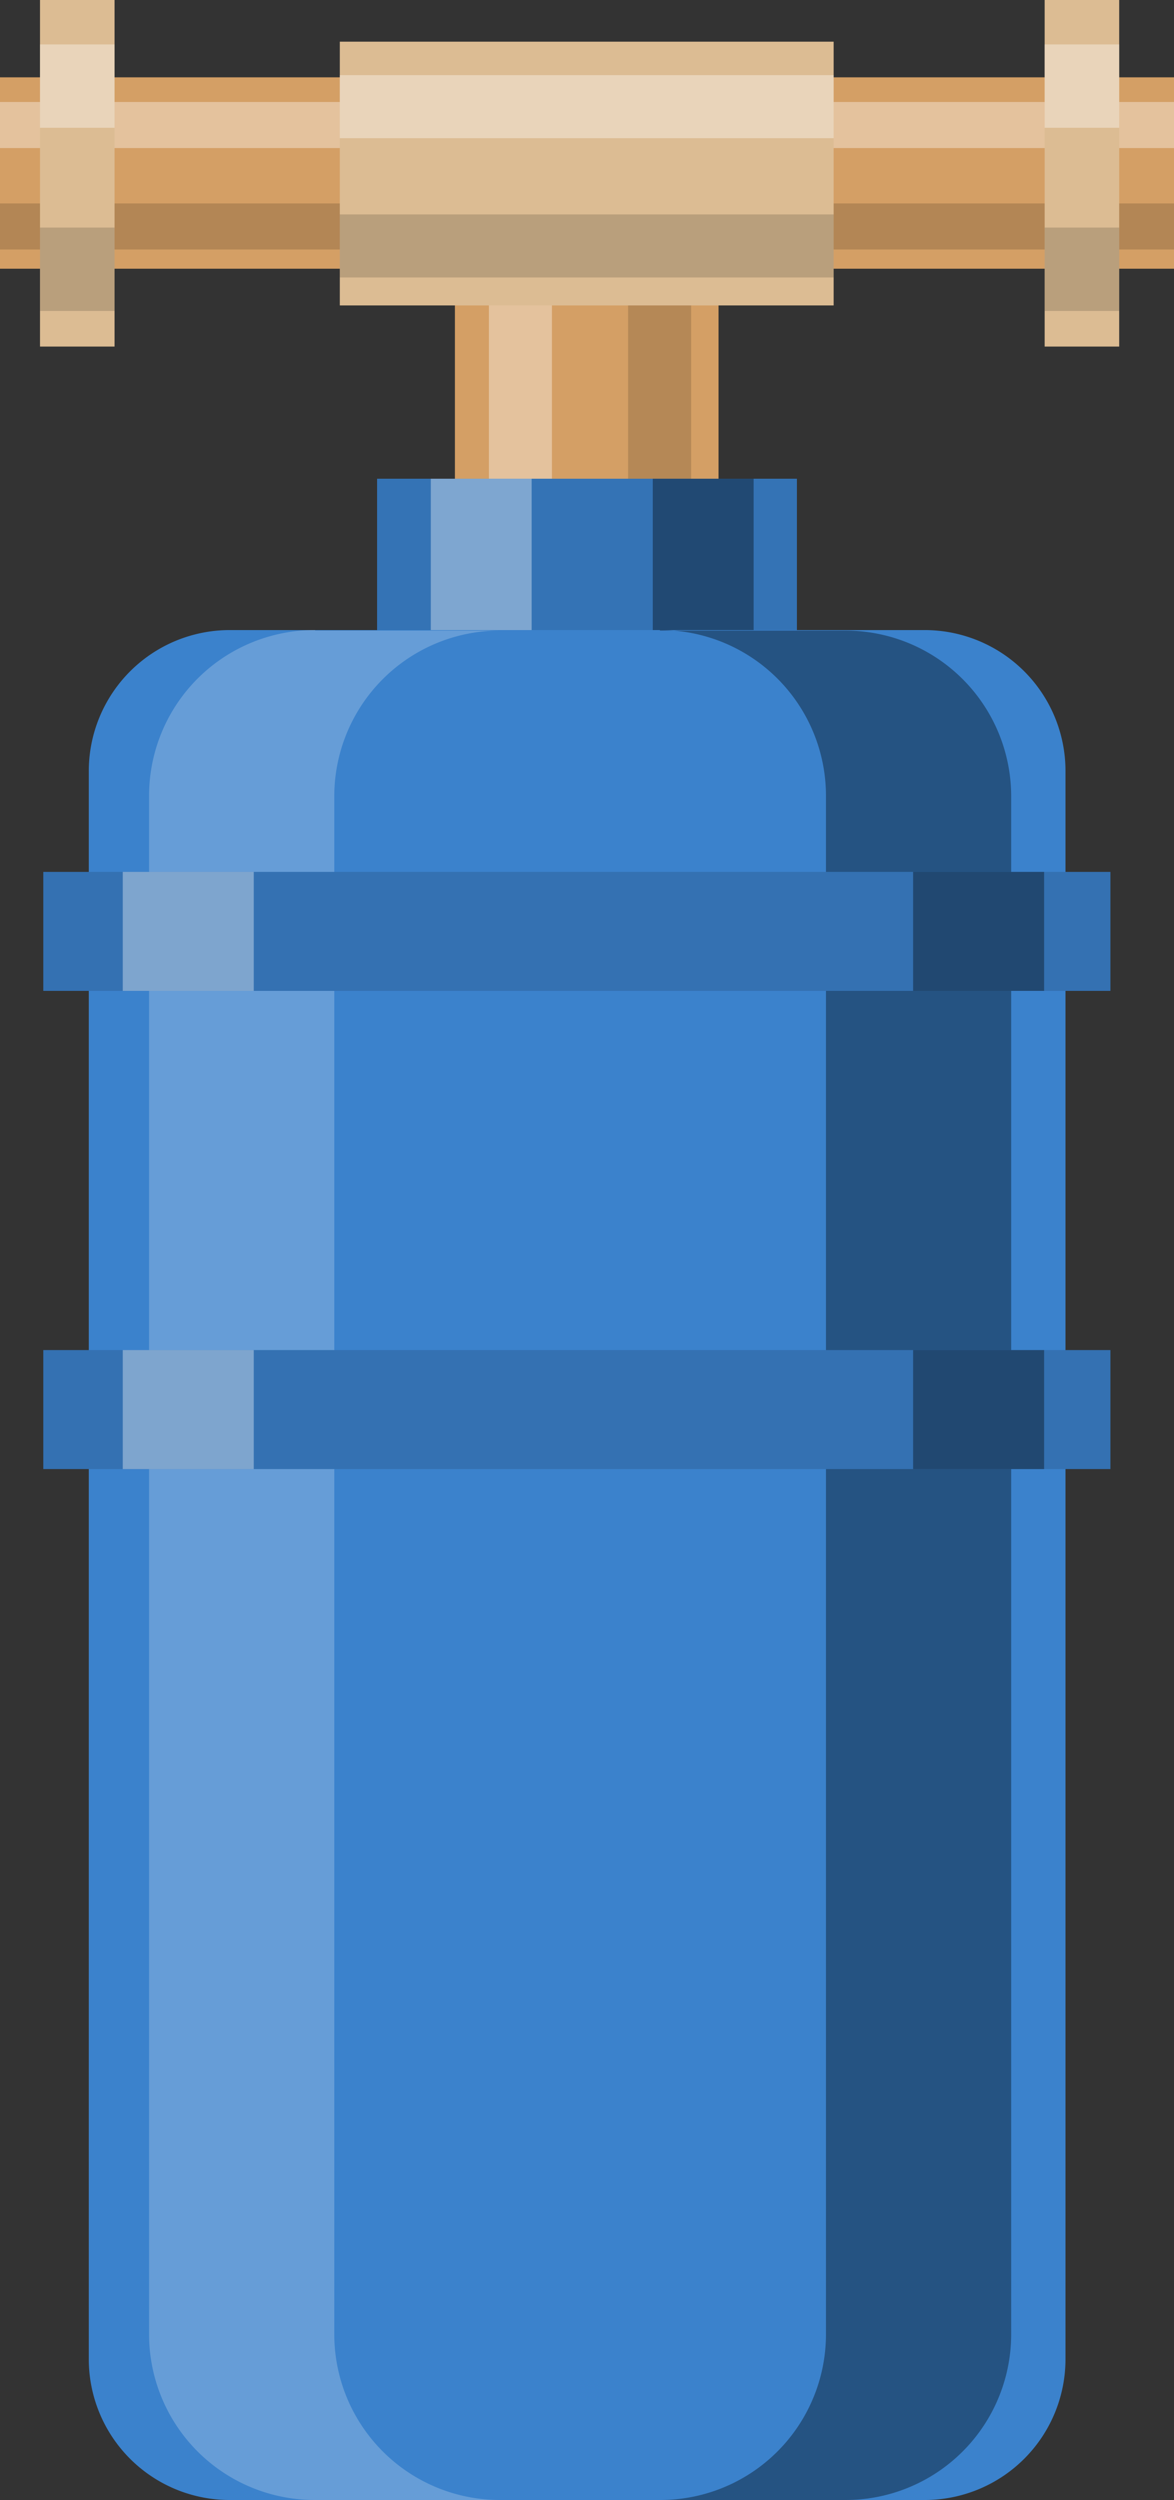
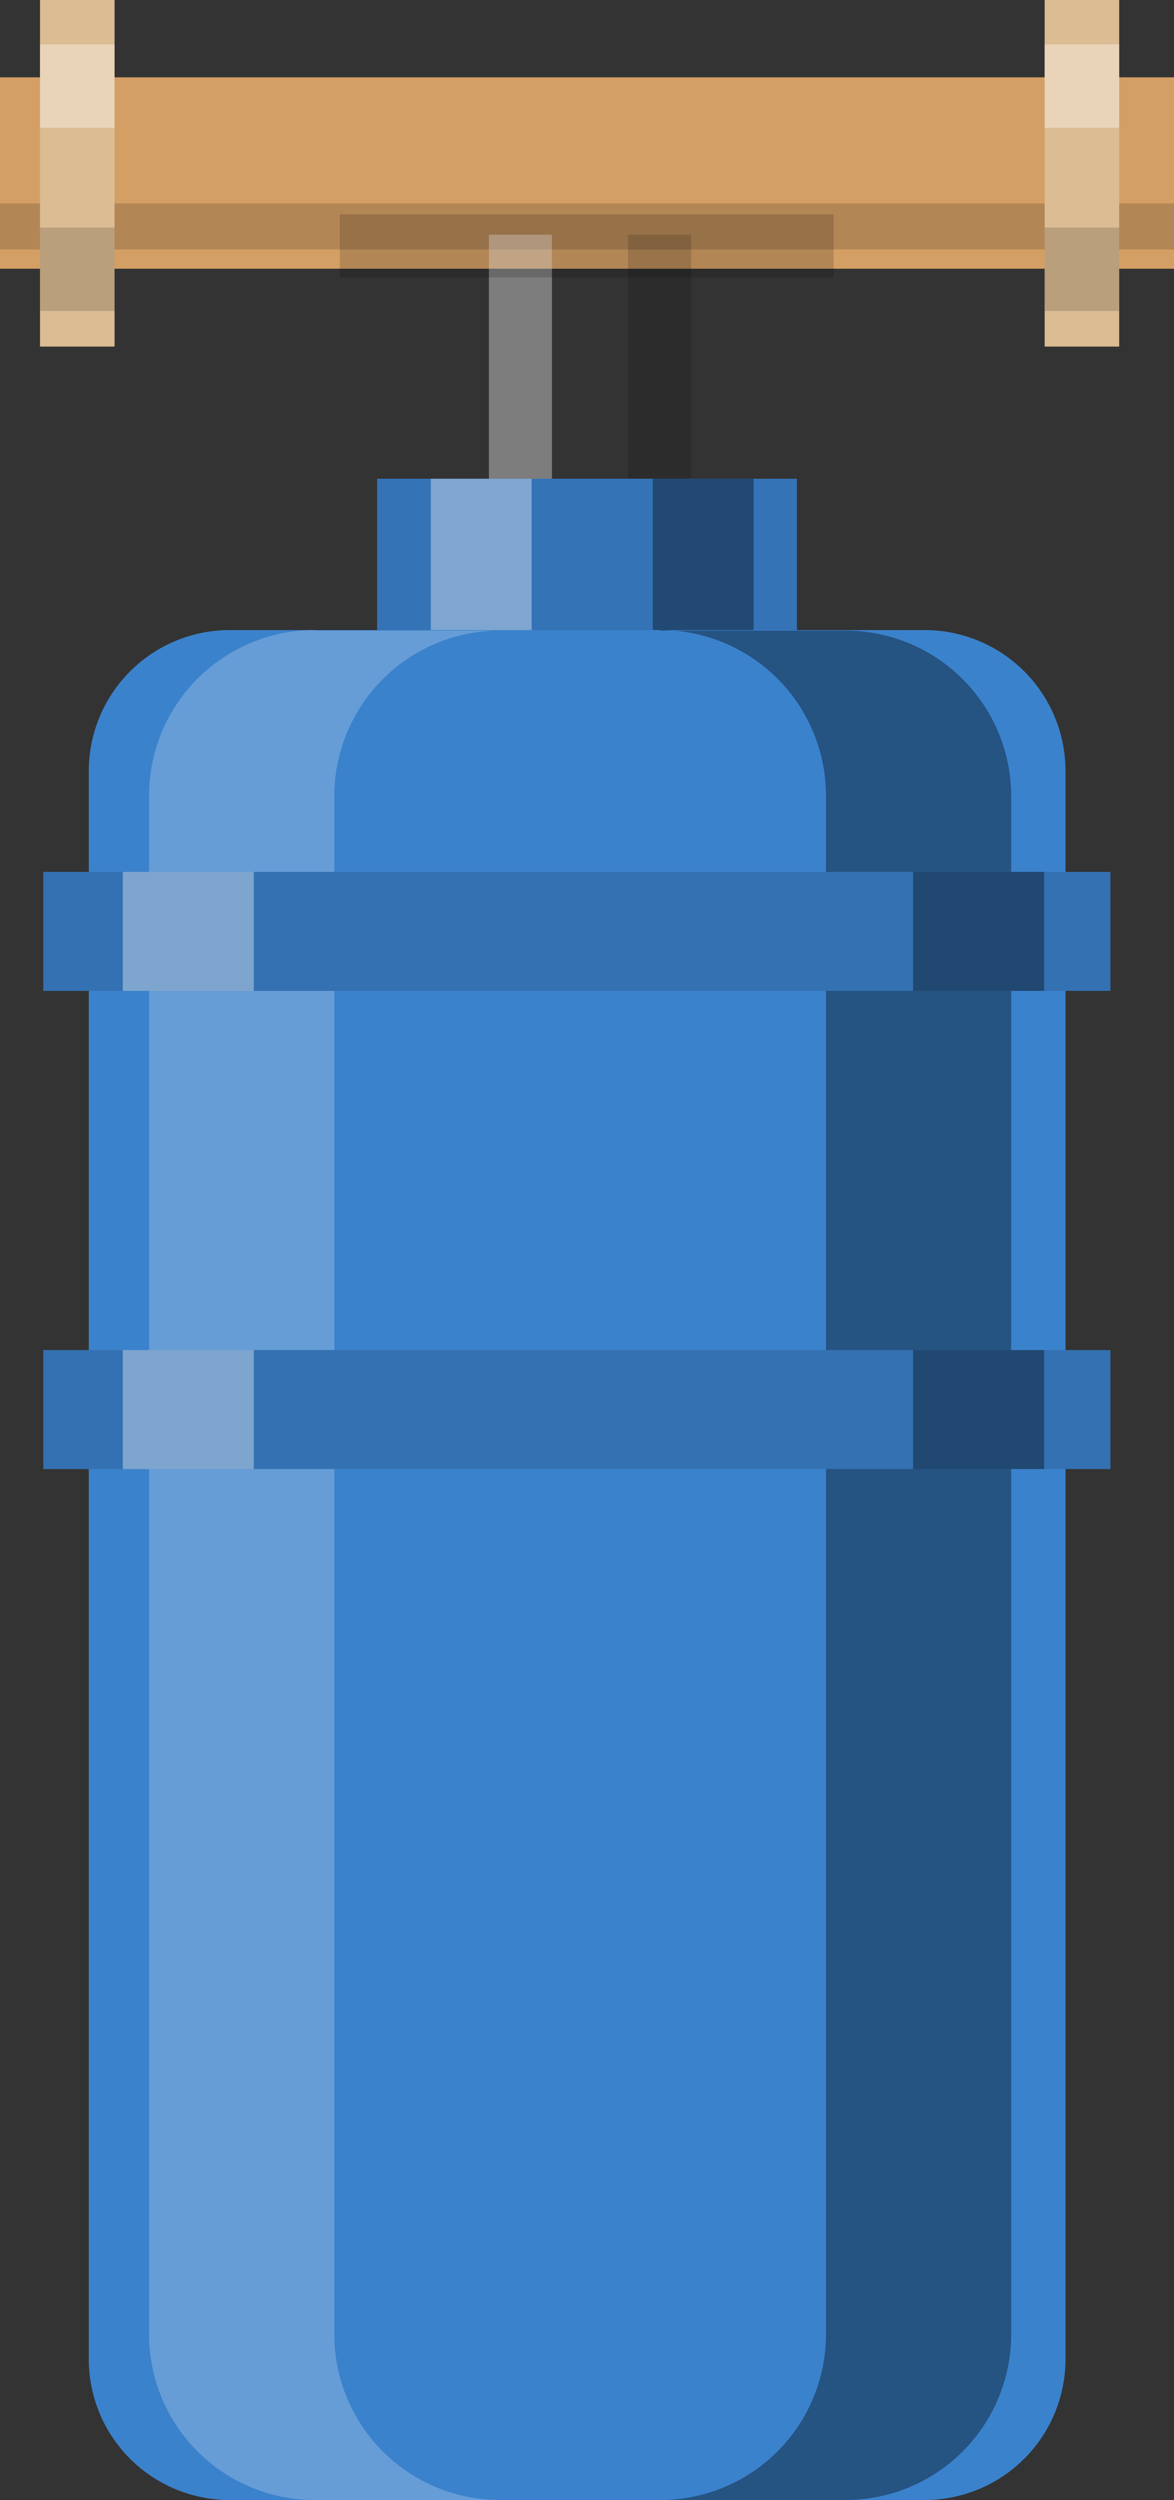
<svg xmlns="http://www.w3.org/2000/svg" width="107.123" height="228" viewBox="0 0 107.123 228">
  <rect x="0" y="0" width="107.123" height="228" fill="#333333" stroke="none" />
  <g id="waterfilterart-06" transform="translate(-160.4 -22)">
    <rect id="rect792" width="107.123" height="17.454" transform="translate(160.4 29.052)" fill="#d49f65" />
-     <rect id="rect793" width="107.123" height="4.201" transform="translate(160.4 31.302)" fill="#fff" opacity="0.365" />
    <rect id="rect794" width="107.123" height="4.201" transform="translate(160.4 40.554)" opacity="0.157" />
-     <rect id="rect786" width="24.055" height="24.755" transform="translate(201.909 43.405)" fill="#d49f65" />
    <rect id="rect787" width="5.751" height="24.755" transform="translate(205.01 43.405)" fill="#fff" opacity="0.365" />
    <rect id="rect788" width="5.751" height="24.755" transform="translate(217.713 43.405)" opacity="0.148" />
    <rect id="rect734" width="38.308" height="30.757" transform="translate(194.808 65.66)" fill="#3473b5" />
    <rect id="rect737" width="9.202" height="30.757" transform="translate(199.709 65.66)" fill="#fff" opacity="0.365" />
    <rect id="rect738" width="9.202" height="30.757" transform="translate(219.963 65.66)" opacity="0.365" />
    <path id="rect684" d="M189.453,136.9h63.414a12.849,12.849,0,0,1,12.853,12.853V294.585a12.849,12.849,0,0,1-12.853,12.853H189.453A12.849,12.849,0,0,1,176.6,294.585V149.8A12.86,12.86,0,0,1,189.453,136.9Z" transform="translate(-8.098 -57.437)" fill="#3b82cc" />
    <path id="path718" d="M280.8,136.9a15.111,15.111,0,0,1,15.153,15.153V292.284A15.111,15.111,0,0,1,280.8,307.437h16.9a15.111,15.111,0,0,0,15.153-15.153V152.1A15.111,15.111,0,0,0,297.7,136.95H280.8Z" transform="translate(-60.187 -57.437)" opacity="0.365" />
    <path id="rect685" d="M202.753,136.9A15.111,15.111,0,0,0,187.6,152.053V292.284a15.111,15.111,0,0,0,15.153,15.153h16.9A15.111,15.111,0,0,1,204.5,292.284V152.1a15.111,15.111,0,0,1,15.153-15.153h-16.9Z" transform="translate(-13.597 -57.437)" fill="#fff" opacity="0.22" />
    <rect id="rect722" width="97.371" height="10.852" transform="translate(164.351 101.517)" fill="#3471b2" />
    <rect id="Rectangle_21" data-name="Rectangle 21" width="11.953" height="10.852" transform="translate(171.602 101.517)" fill="#fff" opacity="0.365" />
    <rect id="path734" width="11.953" height="10.852" transform="translate(243.718 101.517)" opacity="0.365" />
    <rect id="rect739" width="97.371" height="10.852" transform="translate(164.351 145.127)" fill="#3471b2" />
    <rect id="Rectangle_22" data-name="Rectangle 22" width="11.953" height="10.852" transform="translate(171.602 145.127)" fill="#fff" opacity="0.365" />
    <rect id="path775" width="11.953" height="10.852" transform="translate(243.718 145.127)" opacity="0.365" />
-     <rect id="rect789" width="45.06" height="24.055" transform="translate(191.407 25.801)" fill="#dcbc93" />
-     <rect id="rect790" width="45.06" height="5.751" transform="translate(191.407 28.852)" fill="#fff" opacity="0.365" />
    <rect id="rect791" width="45.06" height="5.751" transform="translate(191.407 41.554)" opacity="0.157" />
    <rect id="rect795" width="6.801" height="31.607" transform="translate(255.721 22)" fill="#dcbc93" />
    <rect id="rect796" width="6.801" height="7.602" transform="translate(255.721 26.051)" fill="#fff" opacity="0.365" />
    <rect id="rect797" width="6.801" height="7.602" transform="translate(255.721 42.755)" opacity="0.157" />
    <rect id="rect798" width="6.801" height="31.607" transform="translate(164.051 22)" fill="#dcbc93" />
    <rect id="rect799" width="6.801" height="7.602" transform="translate(164.051 26.051)" fill="#fff" opacity="0.365" />
    <rect id="rect800" width="6.801" height="7.602" transform="translate(164.051 42.755)" opacity="0.157" />
  </g>
</svg>